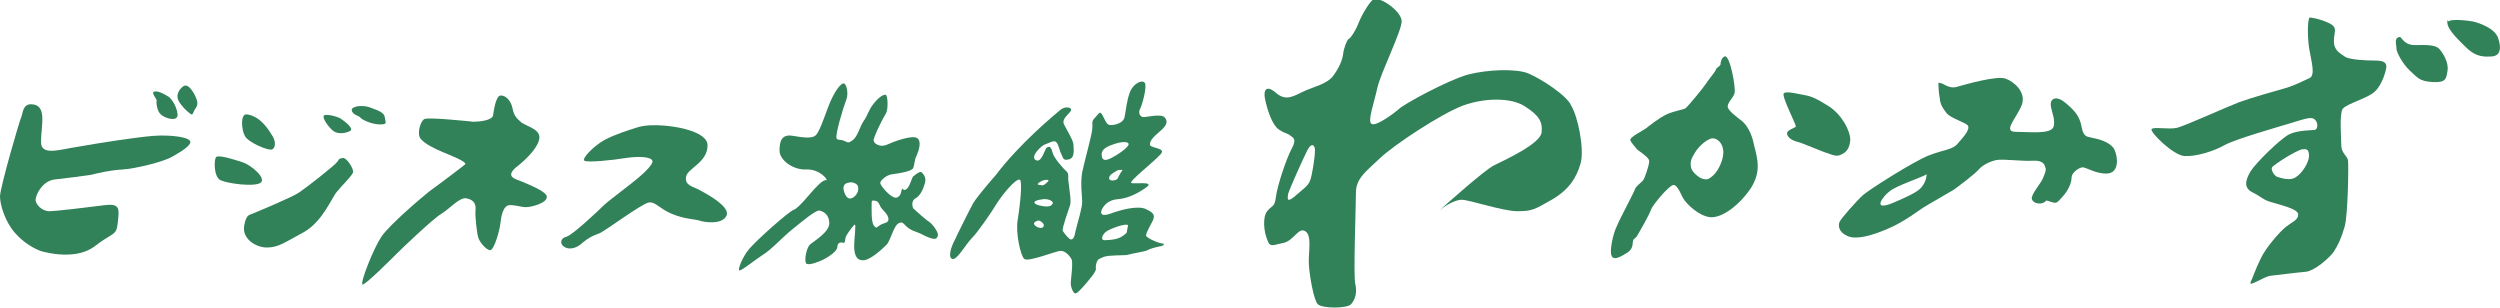
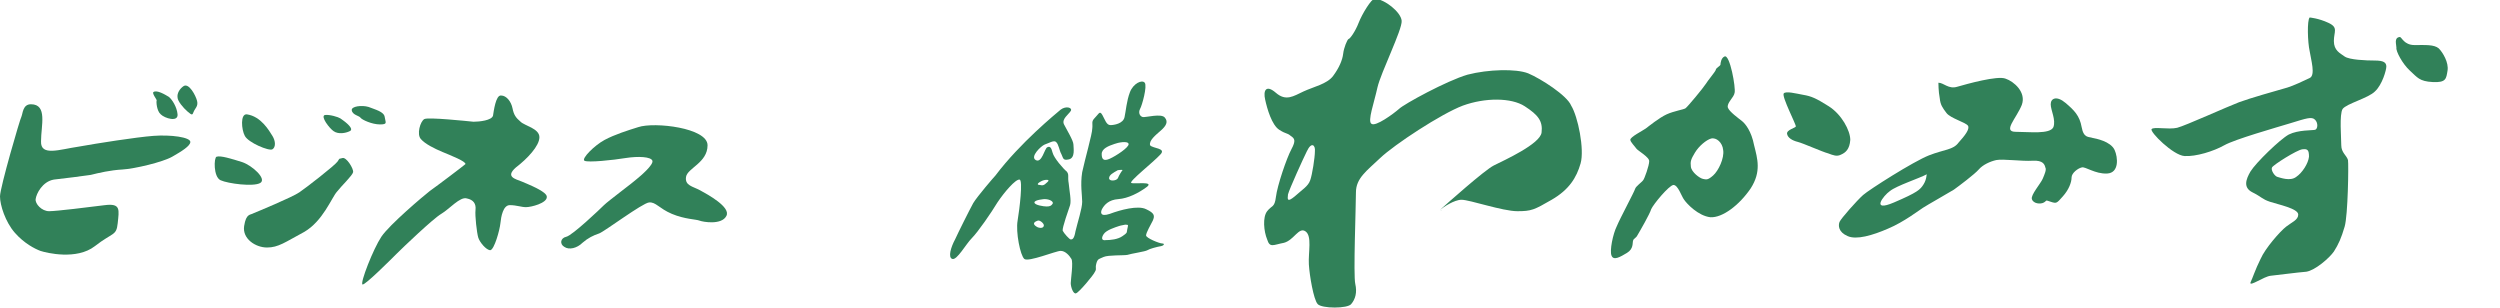
<svg xmlns="http://www.w3.org/2000/svg" version="1.1" id="レイヤー_1" x="0px" y="0px" viewBox="0 0 371.7 45.8" style="enable-background:new 0 0 371.7 45.8;" xml:space="preserve">
  <style type="text/css">
	.st0{fill:#318159;}
</style>
  <g>
    <path class="st0" d="M14.1,36.6c2.7-2.1,3.2-1.5,3.4-3.4c0.2-2,0.5-3-1.9-2.7c-2.4,0.3-7.2,0.9-8.3,0.9c-1.1,0-2.1-1.1-2-1.8   c0.1-0.8,1-2.6,2.7-2.9c1.7-0.2,4.2-0.5,5.5-0.7c1.2-0.3,2.9-0.7,4.7-0.8c1.8-0.1,6-1.1,7.4-1.9c1.4-0.8,2.7-1.6,2.7-2.2   c0-0.7-2.9-1.1-5.5-0.9c-2.6,0.2-8.3,1.1-11.1,1.6c-2.8,0.4-5.7,1.5-5.6-0.8c0-2.3,1-5.5-1.5-5.5c-1.2,0-1.2,1.3-1.4,1.8   C3,17.6,0,27.9,0,29.2c0,1.3,0.8,3.8,2.2,5.4c1.4,1.6,3,2.4,3.8,2.7C6.9,37.6,11.4,38.7,14.1,36.6z" />
    <path class="st0" d="M23.9,17c0.6,0.6,2.6,1.2,2.5,0c-0.1-1.1-0.8-2.2-1.3-2.6c-0.5-0.3-1.8-1.1-2.3-0.7c-0.2,0.2,0.5,1.1,0.5,1.2   C23.2,15.1,23.3,16.5,23.9,17z" />
    <path class="st0" d="M27.9,16.6c0.7,0.6,0.7,0.5,0.9,0c0.2-0.5,0.7-0.8,0.5-1.6c-0.2-0.8-1.2-2.7-2-2.2c-0.6,0.4-1,1.1-0.9,1.7   C26.4,15,27.2,16,27.9,16.6z" />
    <path class="st0" d="M32.8,26.8c1.1,0.5,4.9,1,5.9,0.4c1-0.6-1.2-2.6-2.7-3.1c-1.6-0.5-3.2-1-3.8-0.8   C31.8,23.4,31.7,26.3,32.8,26.8z" />
    <path class="st0" d="M40.5,22.2c0.5-0.3,0.5-1.2,0-2c-0.5-0.8-1.7-2.9-3.8-3.2c-1-0.1-0.8,2.3-0.3,3.2C36.9,21.2,40,22.5,40.5,22.2   z" />
    <path class="st0" d="M49.6,19.5c0.7,0.5,1.8,0.3,2.4,0c0.7-0.3-0.5-1.3-1.4-1.9c-0.3-0.2-1.6-0.6-2.3-0.5   C47.6,17.3,49,19.1,49.6,19.5z" />
    <path class="st0" d="M53.6,17.5c0.2,0.3,1.7,1,2.9,1s0.8-0.3,0.7-1.1c-0.1-0.8-1.4-1.1-2.4-1.5c-1-0.3-2.6-0.1-2.5,0.5   C52.4,17.1,53.4,17.2,53.6,17.5z" />
    <path class="st0" d="M36.3,33.6c-0.3,1.9,1.7,3.2,3.4,3.2c1.7,0,2.7-0.8,5.5-2.3c2.8-1.6,4.1-5.1,4.9-6c0.7-0.9,2.3-2.4,2.4-2.9   c0.1-0.5-1-2.3-1.6-2.1c-0.6,0.2-0.3-0.1-0.7,0.5c-0.4,0.6-4.8,4-5.7,4.6c-1,0.7-6.3,2.9-6.8,3.1C37.2,32,36.6,31.7,36.3,33.6z" />
    <path class="st0" d="M63.9,28.4c-0.9,0.7-6,5-7.2,6.8c-1.2,1.8-3.2,6.9-2.8,7.1c0.4,0.1,4.2-3.7,5.1-4.6c0.9-0.9,5.4-5.2,6.6-5.9   c1.2-0.7,2.8-2.6,3.8-2.3c1,0.2,1.4,0.8,1.3,1.7c-0.1,0.9,0.2,3.4,0.4,4.1c0.2,0.7,1.2,1.9,1.8,1.9c0.6-0.1,1.4-3,1.5-4   c0.1-1,0.4-2.7,1.4-2.7c1,0,1.7,0.3,2.4,0.3c0.8,0,3.1-0.6,3.1-1.5c0.1-0.8-2.8-1.9-3.7-2.3c-1-0.4-2.5-0.7-0.9-2.1   c1.7-1.3,3.5-3.2,3.5-4.5c0-1.3-2.2-1.7-2.8-2.3c-0.7-0.6-1-1-1.2-2c-0.2-1-0.9-1.9-1.7-1.9c-0.8-0.1-1.1,2.4-1.2,3   c-0.2,0.7-2,0.9-2.9,0.9c-1-0.1-6.7-0.7-7.3-0.4c-0.6,0.3-1.2,2.3-0.5,3c0.6,0.7,2,1.4,3.2,1.9c1.2,0.5,3.5,1.4,3.4,1.8   C69,24.6,64.9,27.7,63.9,28.4z" />
    <path class="st0" d="M86.6,36.1c0.8-0.7,1.6-1.1,2.5-1.4c0.8-0.3,6.4-4.5,7.4-4.6c1-0.1,1.5,0.9,3.4,1.7c1.9,0.8,3.6,0.8,4.1,1   c0.5,0.2,3.3,0.7,4-0.7c0.7-1.3-2.8-3.2-3.9-3.8c-1.1-0.6-2.3-0.7-2.1-2c0.2-1.3,3.2-2.1,3.2-4.7c0-2.6-7.9-3.5-10.3-2.7   c-1.6,0.5-3.5,1.1-5,1.9c-1.5,0.8-3.5,2.8-3,3.1c0.5,0.3,4.3-0.1,6.1-0.4c1.9-0.3,3.8-0.2,4,0.4c0.2,0.6-1.8,2.3-2.3,2.7   c-0.4,0.4-4.3,3.3-4.9,3.9c-0.6,0.6-4.7,4.5-5.6,4.7c-0.9,0.2-1,1.1-0.3,1.5C84.6,37.2,85.8,36.9,86.6,36.1z" />
-     <path class="st0" d="M138.3,33.1c-0.5-0.3-2.2-1.8-2.5-2.1c-0.2-0.3-0.3-1.2,0.3-1.5c0.7-0.4,1.1-1.2,1.4-2.2   c0.3-1-0.3-1.5-0.5-1.7c-0.3-0.2-1,0.5-1.2,0.6c-0.2,0.1-0.5,1.5-1,1.9c-0.5,0.4-0.6-0.2-0.7,0c-0.1,0.2-0.1,1.2-0.9,1.3   c-0.8,0-2.2-1.7-2.3-2.1c-0.2-0.3,0.8-1.3,1.8-1.4c0.9-0.1,2.6-0.4,3-0.8c0.3-0.4,0.2-1.3,0.6-2c0.3-0.7,0.8-2.2,0-2.6   c-0.8-0.4-3.3,0.5-4.4,1c-1.1,0.5-2-0.2-2-0.6c-0.1-0.4,1.4-3.4,1.8-4c0.4-0.6,0.3-2.7,0-2.8c-0.3-0.1-1,0.3-1.8,1.3   c-0.8,1-0.9,1.8-1.5,2.6c-0.6,0.9-0.9,2.4-1.7,2.9c-0.7,0.5-0.7,0.2-1.3,0c-0.5-0.2-0.8,0-1-0.3c-0.3-0.4,1-4.7,1.4-5.7   c0.4-0.9,0.1-2.5-0.4-2.5c-0.6,0.1-1.6,1.7-2.3,3.6c-0.7,1.9-1.3,3.6-1.8,4.1c-0.5,0.5-1.7,0.4-3.4,0.1c-1.7-0.3-2,0.8-2,2.2   c0,1.4,2,2.9,4,2.8c2-0.1,3.4,1.7,2.9,1.6c-0.5-0.1-1.6,1.2-1.9,1.5c-0.3,0.3-2.2,2.7-2.9,2.9c-0.8,0.3-5.5,4.5-6.6,5.8   c-1.1,1.3-1.7,3.1-1.5,3.2c0.2,0.2,2.4-1.6,3.5-2.3c1.2-0.7,2.8-2.5,4.4-3.8c1.6-1.3,3.4-2.8,4-2.8c0.6,0.1,1.5,0.6,1.5,1.9   c0,1.3-2.2,2.6-2.8,3.1c-0.6,0.4-1,2.6-0.6,2.9c0.4,0.3,1.9-0.3,2.5-0.6c0.6-0.3,2.1-1.2,2.1-1.9c0-0.7,0.6-0.7,0.9-0.6   c0.3,0.1,0.2-0.6,0.4-1c0.2-0.4,1.2-1.8,1.3-1.7c0.2,0-0.1,2.1-0.1,3.1c0,0.9,0.1,2.2,1.3,2.2c1.1,0,2.9-1.7,3.5-2.3   c0.6-0.6,1.1-2.9,1.8-3.2c0.7-0.4,0.8,0.3,1.6,0.8c0.8,0.5,1.1,0.4,2.4,1.1c1.3,0.6,1.7,0.5,1.8,0   C139.7,34.8,138.8,33.5,138.3,33.1z M126.5,29.5c-0.7,0.2-1.1-1.1-1.1-1.6c0.1-0.6,0.4-0.7,1.1-0.8c0.3,0,1.1,0.2,1.1,0.8   C127.7,28.6,127.1,29.4,126.5,29.5z M130.8,33.5c-0.6,0.4-0.5,0.5-0.9,0c-0.4-0.6-0.3-2.6-0.3-3.4c0-0.4,0.3-0.3,0.7-0.2   c0.4,0.1,0.5,0.8,0.8,1.1c0.2,0.3,1,0.9,1,1.6C132.1,33.2,131.4,33.1,130.8,33.5z" />
    <path class="st0" d="M172.6,19.4c0.8-0.7,1.1-1.3,0.6-1.9c-0.5-0.7-2.9,0-3.3-0.1c-0.4-0.1-0.7-0.6-0.4-1.2   c0.3-0.5,1.1-3.4,0.7-3.9c-0.4-0.5-1.7,0.1-2.2,1.4c-0.5,1.3-0.6,2.8-0.8,3.7c-0.2,1-1.6,1.2-2.1,1.2c-0.6,0-0.8-0.8-1.2-1.5   c-0.4-0.7-0.5-0.2-1.1,0.4c-0.6,0.6-0.3,0.8-0.4,1.6c0,0.8-1.1,4.6-1.5,6.5c-0.3,1.9,0,3.4,0,4.4c0,1-0.7,3.1-1,4.4   c-0.2,1.2-0.5,1.2-0.7,1.2c-0.2,0-1-0.9-1.2-1.3c-0.1-0.4,0.9-3.2,1.1-3.8c0.2-0.7-0.1-2.1-0.2-3.2c-0.2-1.1,0.1-1.3-0.3-1.8   c-0.5-0.4-1.9-2-2.1-2.8c-0.2-0.8-0.4-1-0.8-0.8c-0.4,0.2-0.8,2.4-1.7,1.9c-0.9-0.5,0.8-2.1,1.3-2.3c0.6-0.2,1.4-0.7,1.7-0.4   c0.4,0.3,0.5,1.3,0.8,1.8c0.3,0.6,0.2,1,1.1,0.8c1-0.2,0.7-1.7,0.7-2.2c0-0.6-1-2.2-1.4-3c-0.4-0.8,0.7-1.5,1-2   c0.3-0.5-0.7-0.8-1.5-0.2c-0.7,0.6-6,4.9-9.7,9.8c-0.2,0.2-2.7,3.1-3.3,4.1c-0.6,1.1-2.2,4.3-2.7,5.4c-0.6,1.1-1.1,2.7-0.4,2.9   c0.7,0.2,2-2.2,2.9-3.1c0.9-0.9,2.9-3.8,3.8-5.3c1-1.5,2.7-3.5,3.3-3.4c0.5,0.1,0,4.3-0.3,6.1c-0.3,1.7,0.4,5.2,1,5.7   c0.6,0.5,4.7-1.2,5.4-1.2c0.7,0,1.3,0.7,1.6,1.2c0.3,0.5-0.1,3.1-0.1,3.6c0,0.6,0.4,1.7,0.8,1.5c0.4-0.1,2.6-2.7,2.8-3.2   c0.3-0.5,0-0.4,0.2-1.2c0.2-0.8,0.5-0.7,1.1-1c0.7-0.3,2.9-0.2,3.5-0.3c0.6-0.2,2.7-0.5,3-0.7c0.3-0.2,1.4-0.5,2-0.6   c0.5-0.1,0.6-0.4,0.2-0.4c-0.4,0-2.4-0.8-2.4-1.2c0-0.4,0.7-1.6,1-2.2c0.3-0.7,0.3-1.1-1-1.7c-1.2-0.6-3.8,0.1-5.4,0.7   c-1.5,0.5-1.4-0.3-1.1-0.8c0.3-0.5,0.9-1.3,2.4-1.4c1.4-0.1,3-0.9,4.2-1.8c1.2-0.9-1.9-0.4-2.3-0.6c-0.4-0.2,3.3-3.1,4.3-4.2   c1-1-1.1-0.9-1.5-1.4C170.8,20.9,171.8,20.1,172.6,19.4z M154.9,26.9c0.4-0.2,1.4-0.3,0.8,0.2c-0.5,0.5-0.7,0.5-1.1,0.4   C154.2,27.5,154.1,27.3,154.9,26.9z M154.3,33.8c-0.6-0.3-0.9-0.7,0-1c0.3-0.1,0.9,0.4,0.9,0.7C155.2,33.8,154.9,34,154.3,33.8z    M156.5,30.3c-0.2,0.3-0.4,0.4-0.9,0.4c-0.4,0-1.8-0.2-1.8-0.6c0-0.4,1.5-0.5,1.5-0.5C156.1,29.6,156.7,30,156.5,30.3z M164.1,34.8   c0.4-0.6,1.7-1,2.3-1.2c0,0,0.3-0.1,0.9-0.2c0.6,0,0.4,0.1,0.3,0.7c-0.1,0.6,0,0.5-0.7,1c-0.7,0.5-1.8,0.6-2.5,0.6   C163.8,35.8,163.7,35.4,164.1,34.8z M166.2,26.5c-0.2,0.4-1.3,0.5-1.3,0c0-0.5,0.6-0.8,1.3-1.2c0,0,0.7-0.1,0.7,0   C166.8,25.4,166.4,26,166.2,26.5z M165,23.6c-0.9,0.4-1.2,0.1-1.2-0.7c0-0.8,1-1.2,1.9-1.5c0.5-0.2,2-0.5,2.1,0   C167.9,21.9,165.9,23.2,165,23.6z" />
    <path class="st0" d="M227.2,10.9c-1.8-0.7-5.9-0.6-9,0.2c-3.1,0.9-9.5,4.4-10.2,5.1c-0.8,0.7-3.5,2.7-4.1,2.2   c-0.6-0.4,0.4-3.1,0.9-5.4c0.5-2.2,3.7-8.6,3.6-9.9c-0.1-1.3-2.5-3.2-4-3.3c-0.5,0-1.9,2.3-2.4,3.6c-0.5,1.3-1.3,2.4-1.5,2.4   c-0.2,0.1-0.7,1.3-0.8,2.2c-0.1,0.9-0.6,2.1-1.5,3.3c-0.9,1.2-2.9,1.6-4.4,2.3c-1.5,0.7-2.6,1.5-4.1,0.2c-1.5-1.3-1.9-0.3-1.6,1   c0.3,1.4,1,3.8,2.1,4.5c1.1,0.7,1.1,0.4,1.7,0.9c0.6,0.4,0.8,0.7,0.1,2c-0.7,1.3-2.1,5.4-2.3,7.1c-0.2,1.6-0.6,1.2-1.3,2.1   c-0.7,0.9-0.5,3,0,4.2c0.4,1.3,0.9,0.8,2.5,0.5c1.5-0.4,2.2-2.4,3.2-1.7c1,0.7,0.4,3.1,0.5,4.9c0.1,1.7,0.7,5.2,1.3,5.9   c0.6,0.7,4.5,0.7,5,0c0.6-0.7,0.9-1.7,0.6-3c-0.3-1.3,0.1-11.5,0.1-13.6c0-2.1,1.6-3.2,3.6-5.1c2.1-2,9.1-6.6,12.3-7.8   c3.3-1.2,7.2-1.2,9.2,0.1c2,1.3,2.7,2.2,2.5,3.9c-0.2,1.7-5.5,4.1-7.1,4.9c-1.4,0.7-7.1,5.8-8,6.6c0.5-0.4,2.1-1.5,3.2-1.5   c1.2,0,6.1,1.7,8.3,1.7c2.1,0,2.5-0.2,5.1-1.7c2.6-1.5,3.7-3.3,4.3-5.4c0.6-2.1-0.4-7-1.4-8.6C233,14.2,229.1,11.7,227.2,10.9z    M194.8,26.8c-0.3,0.9-1.2,1.4-2.3,2.4c-1.1,0.9-1.1,0.5-1-0.3c0.2-0.8,2.3-5.4,2.8-6.4c0.7-1.5,1.3-0.9,1.2,0   C195.5,23.4,195.1,26,194.8,26.8z" />
    <path class="st0" d="M214.3,31.2c0,0-0.1,0.1-0.1,0.1C214.2,31.3,214.3,31.3,214.3,31.2z" />
    <path class="st0" d="M259,18c-0.5-0.4-1.9-1.4-2.1-2c-0.2-0.7,0.9-1.5,1-2.2c0.2-0.7-0.7-5.8-1.5-5.4c-0.5,0.2-0.6,1-0.6,1.2   c0,0.2-0.7,0.5-0.7,0.8c-0.1,0.3-1.2,1.6-1.5,2.1c-0.3,0.5-2.7,3.4-3,3.6c-0.3,0.2-1.7,0.4-2.8,0.9c-1.1,0.5-2.7,1.8-3.1,2.1   c-0.4,0.3-2.4,1.3-2.3,1.7c0,0.3,0.7,1,0.9,1.3c0.2,0.3,2,1.3,1.9,1.9c0,0.6-0.7,2.6-0.9,2.8c-0.2,0.3-1.1,0.9-1.2,1.3   c-0.1,0.4-2.2,4.3-2.7,5.5c-0.6,1.2-1.1,3.7-0.8,4.4c0.3,0.8,1.3,0.2,2.3-0.4c1-0.6,0.8-1.5,0.9-1.8c0.1-0.4,0.4-0.3,0.7-0.9   c0.3-0.5,1.8-3.1,2-3.8c0.3-0.7,2.6-3.5,3.3-3.6c0.7,0,1.2,1.7,1.6,2.2c0.4,0.6,2.1,2.4,3.9,2.6c1.8,0.1,4.3-1.8,6-4.3   c1.6-2.5,1-4.4,0.5-6.4C260.4,19.5,259.5,18.4,259,18z M254.7,26.1c-0.8,0.7-1,0.6-1.5,0.5c-0.5-0.1-1.7-1-1.8-1.8   c-0.1-0.8,0-1.1,0.6-2.1c0.6-1,1.7-1.9,2.4-2.1c0.8-0.2,1.7,0.6,1.8,1.7C256.4,23.5,255.5,25.4,254.7,26.1z" />
    <path class="st0" d="M275.1,20.8c0-1.4-1.3-3.8-3.2-5c-1.9-1.2-2.6-1.5-3.8-1.7c-1.1-0.2-2.6-0.6-2.9-0.2c-0.3,0.5,1.9,4.7,1.8,4.9   c0,0.2-1.4,0.5-1.3,1.1c0.1,0.6,0.8,1,1.6,1.2c0.8,0.2,3.7,1.5,4.5,1.7c0.8,0.3,1.3,0.5,1.9,0.2C274.4,22.7,275,22.2,275.1,20.8z" />
    <path class="st0" d="M311.1,20.5c-0.5-0.2-1.3,0.1-1.6-1.6c-0.3-1.7-1.1-2.5-2.4-3.6c-1.3-1.1-2.2-0.7-2.2,0.2   c0,0.9,0.8,2.3,0.4,3.4c-0.5,1.1-3.6,0.7-5.6,0.7c-2,0,0.1-2,0.9-4c0.7-1.9-1.2-3.5-2.4-3.9c-1.2-0.5-5.8,0.8-7.2,1.2   c-1.3,0.4-2-0.6-2.8-0.6c0,0,0,1.3,0.2,2.3c0.1,1,0.4,1.4,1,2.2c0.6,0.8,2.9,1.4,3.2,1.9c0.3,0.5-0.5,1.5-1.4,2.5   c-0.8,1.1-2.1,1-4.4,1.9c-2.3,0.9-8.9,5.1-9.8,5.9c-0.9,0.8-3.3,3.5-3.5,4c-0.2,0.5-0.2,1.5,1.2,2.1c1.3,0.6,3.7-0.1,6-1.1   c2.4-1,4.7-2.8,5.2-3.1c0.6-0.4,3.8-2.2,4.6-2.7c0.7-0.5,3.1-2.3,3.7-3c0.6-0.7,1.7-1.2,2.6-1.4c1-0.2,3.8,0.2,5.4,0.1   c1.6-0.1,1.8,0.6,1.9,1c0.2,0.3-0.1,1-0.4,1.7c-0.3,0.7-1.8,2.4-1.6,3c0.2,0.7,1.3,0.8,1.8,0.5c0.5-0.3,0.1-0.4,1-0.1   c0.9,0.3,0.9,0.2,1.8-0.8c0.9-1,1.3-2.1,1.3-2.8c0-0.7,1-1.4,1.5-1.5c0.5-0.2,2,1,3.8,0.9c1.8-0.1,1.6-2.4,1.1-3.5   C313.8,21,311.6,20.6,311.1,20.5z M286,27.4c-0.5,0.8-0.9,1.2-4.4,2.7c-3.5,1.5-1.6-1-0.6-1.7c1-0.8,4.4-1.9,5.5-2.5   C286.4,25.9,286.5,26.6,286,27.4z" />
    <path class="st0" d="M353.1,9c-1.3,0-3.8-0.1-4.5-0.6c-0.7-0.5-1.6-0.9-1.6-2.3c0-1.4,0.7-2-0.8-2.7c-1.5-0.7-2.8-0.8-2.8-0.8   c-0.4,0.4-0.3,3.7,0,5c0.2,1.3,0.9,3.6,0,4c-0.9,0.4-2.2,1.1-3.6,1.5c-1.4,0.4-5.3,1.5-6.9,2.1c-1.6,0.6-8,3.5-9.2,3.8   c-1.3,0.3-3.5-0.2-3.8,0.2c-0.3,0.4,3.2,3.9,4.9,4c1.7,0.1,4.3-0.7,5.9-1.6c1.6-0.9,7.6-2.6,9.9-3.3c2.3-0.7,3.1-1,3.6-0.5   c0.5,0.5,0.4,1.4,0,1.5c-0.4,0.1-2.5,0-3.9,0.7c-1.3,0.7-4.9,4.2-5.7,5.5c-0.7,1.2-1.1,2.4,0.3,3.1c1.4,0.7,1.4,1,2.6,1.4   c1.2,0.4,4.2,1,4.2,1.9c0,0.8-0.9,1.1-1.8,1.8c-0.9,0.7-3.1,3.2-3.8,4.8c-0.8,1.6-1.2,2.9-1.5,3.5c-0.2,0.7,2-0.9,3-1   c1-0.1,4-0.5,5.3-0.6c1.3-0.2,3.4-2,4.1-3c0.7-1.1,1.1-2,1.6-3.7c0.5-1.7,0.6-9.2,0.5-9.9c-0.2-0.7-1-1.1-1-2.2   c0-1.1-0.3-4.6,0.2-5.4c0.6-0.8,3.8-1.6,4.8-2.6c1.1-1,1.7-3.2,1.7-3.7C354.8,9.3,354.4,9,353.1,9z M341.4,26.3   c-0.9,0.7-2.4,0.1-2.8,0c-0.4-0.1-1-1-0.8-1.4c0.2-0.4,3.7-2.6,4.5-2.7c0.8-0.1,1,0.1,1,1.1C343.2,24.3,342.3,25.7,341.4,26.3z" />
    <path class="st0" d="M359,6.7c-1.6,0-1.9-1.2-2.2-1.2c-0.9,0.1-0.5,1.1-0.5,1.6c-0.1,0.5,0.9,2.4,2,3.4c1.1,1,1.4,1.6,3.4,1.7   c2,0.1,2-0.5,2.2-1.7c0.2-1.2-0.7-2.7-1.3-3.3C361.9,6.6,360.6,6.7,359,6.7z" />
-     <path class="st0" d="M371.4,5.6c-0.5-1.4-2.8-2.2-3.7-2.4c-1-0.2-3.5-0.4-3.6,0L363.9,3c-0.3,1.1,1.3,2.6,2.6,3.9   c1.3,1.3,2.3,1.6,3.8,1.5C371.9,8.4,371.9,7,371.4,5.6z" />
  </g>
</svg>